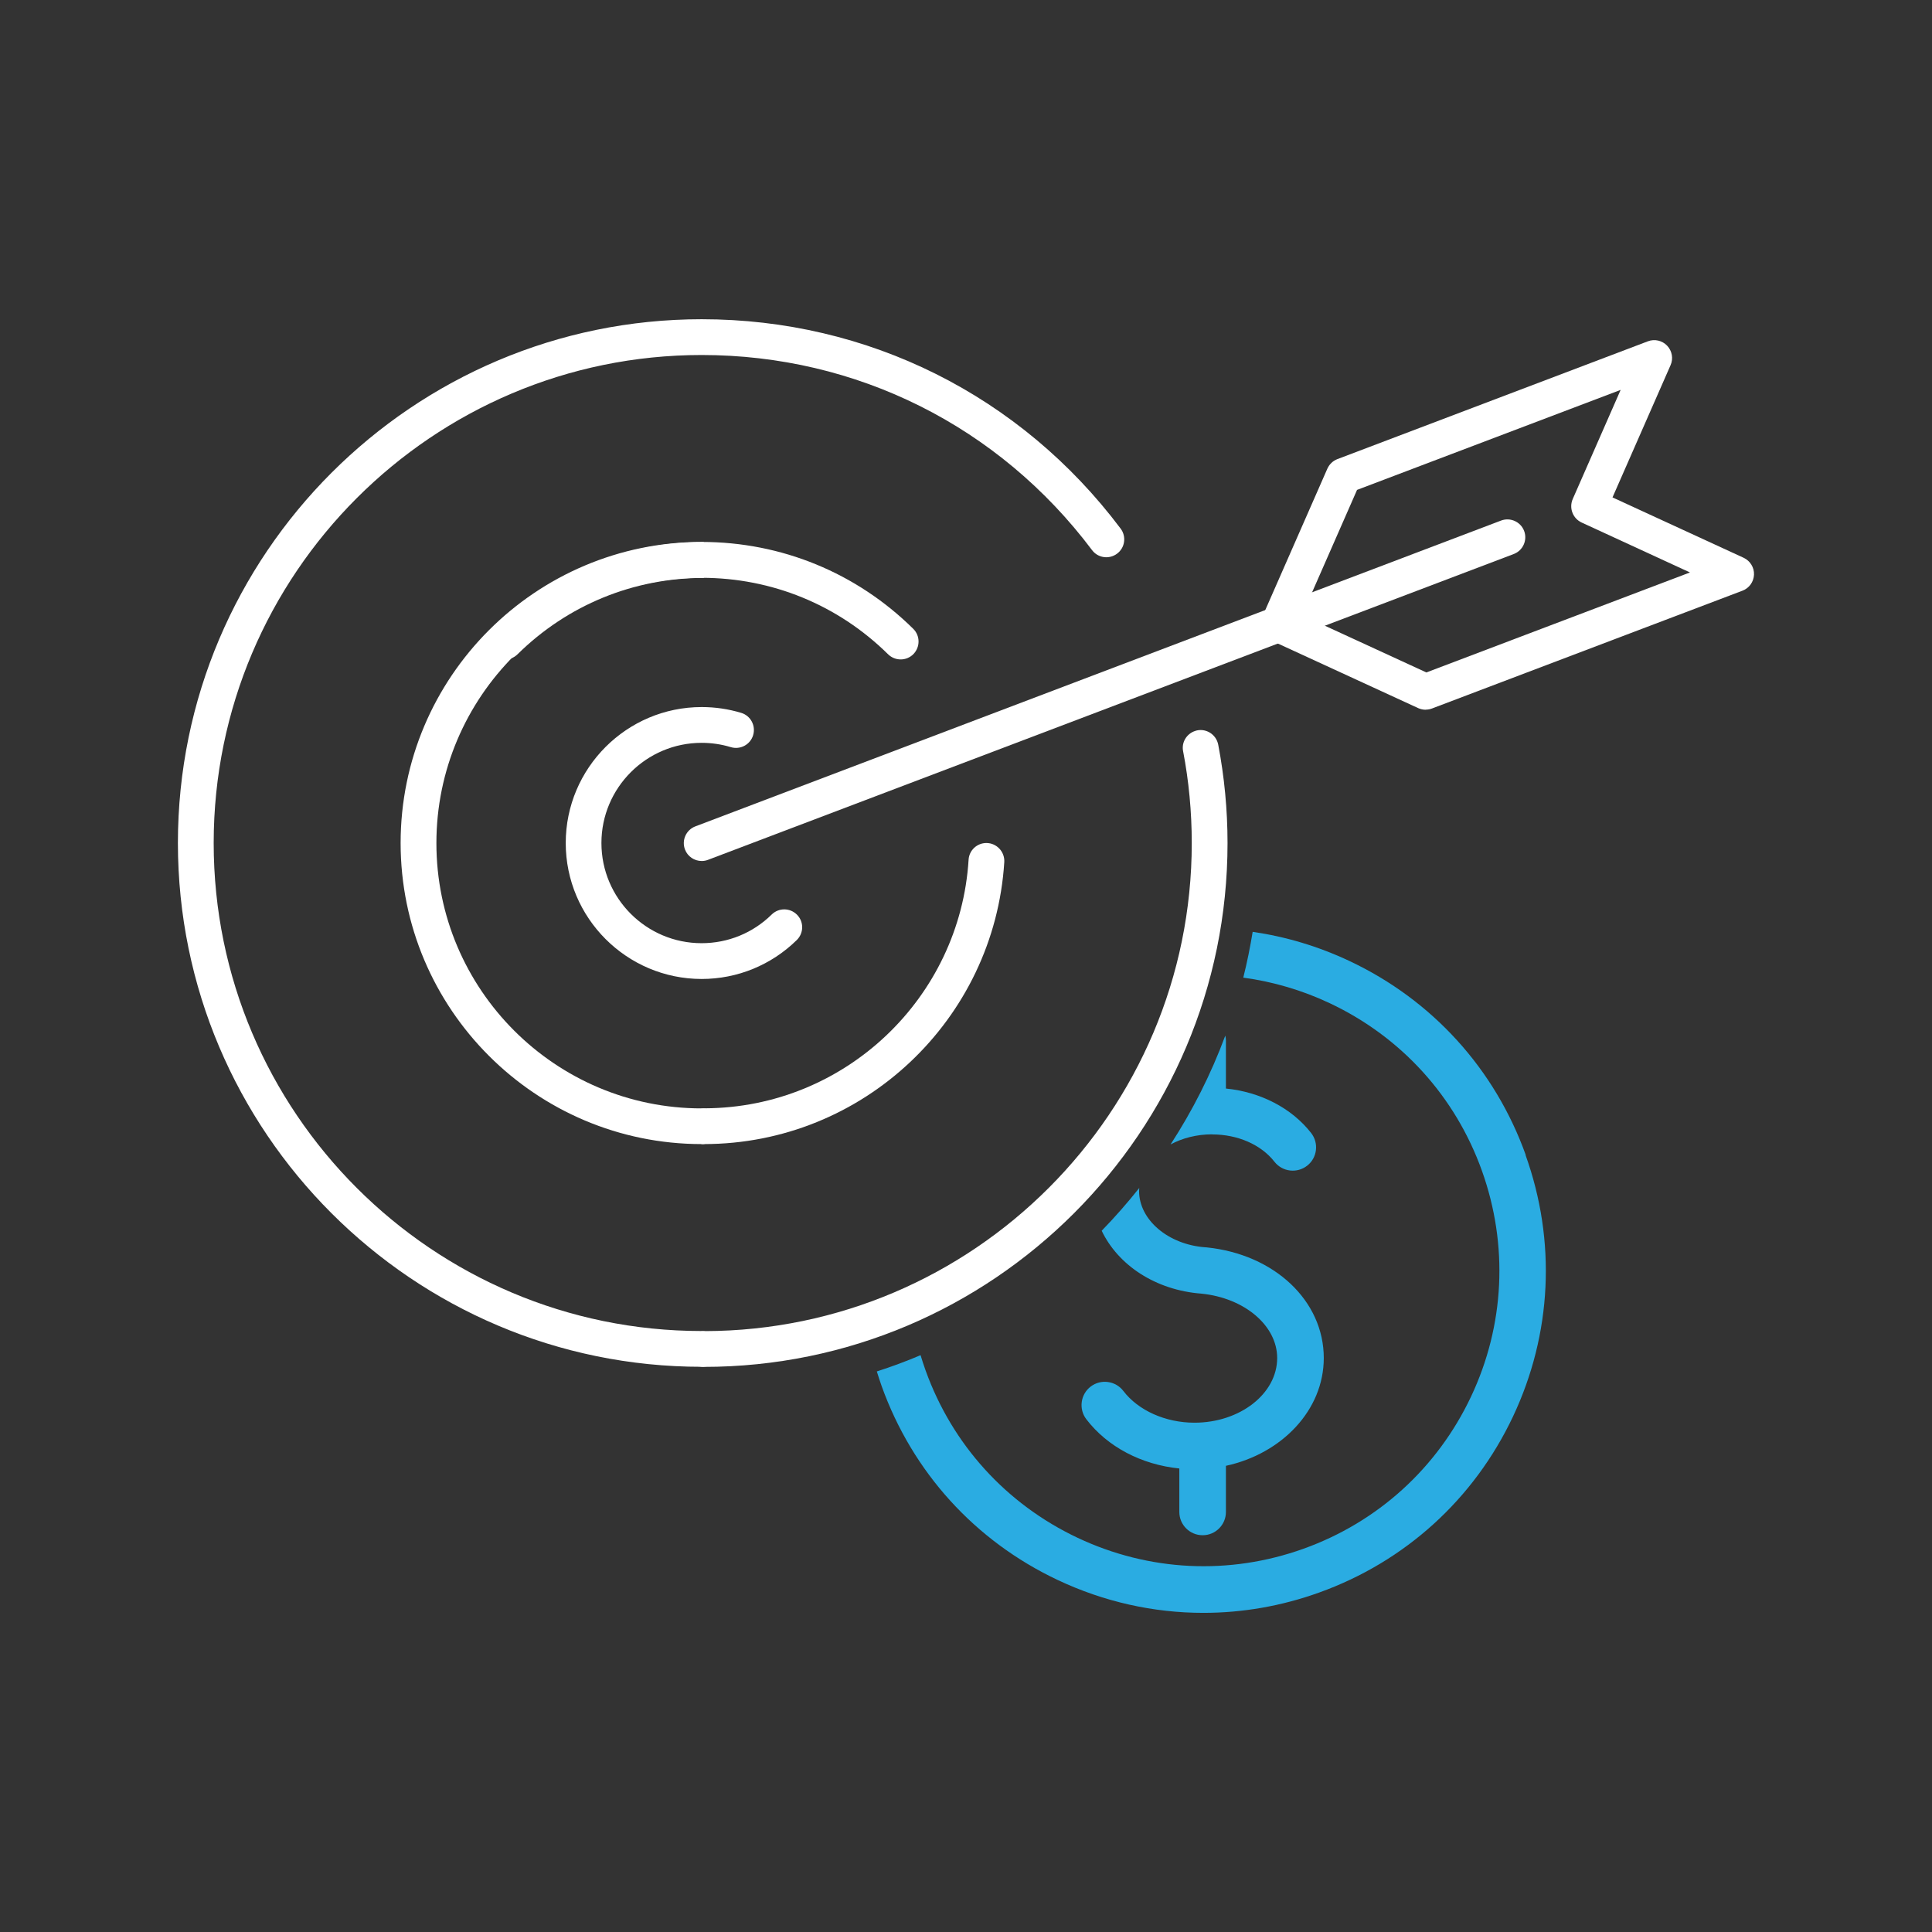
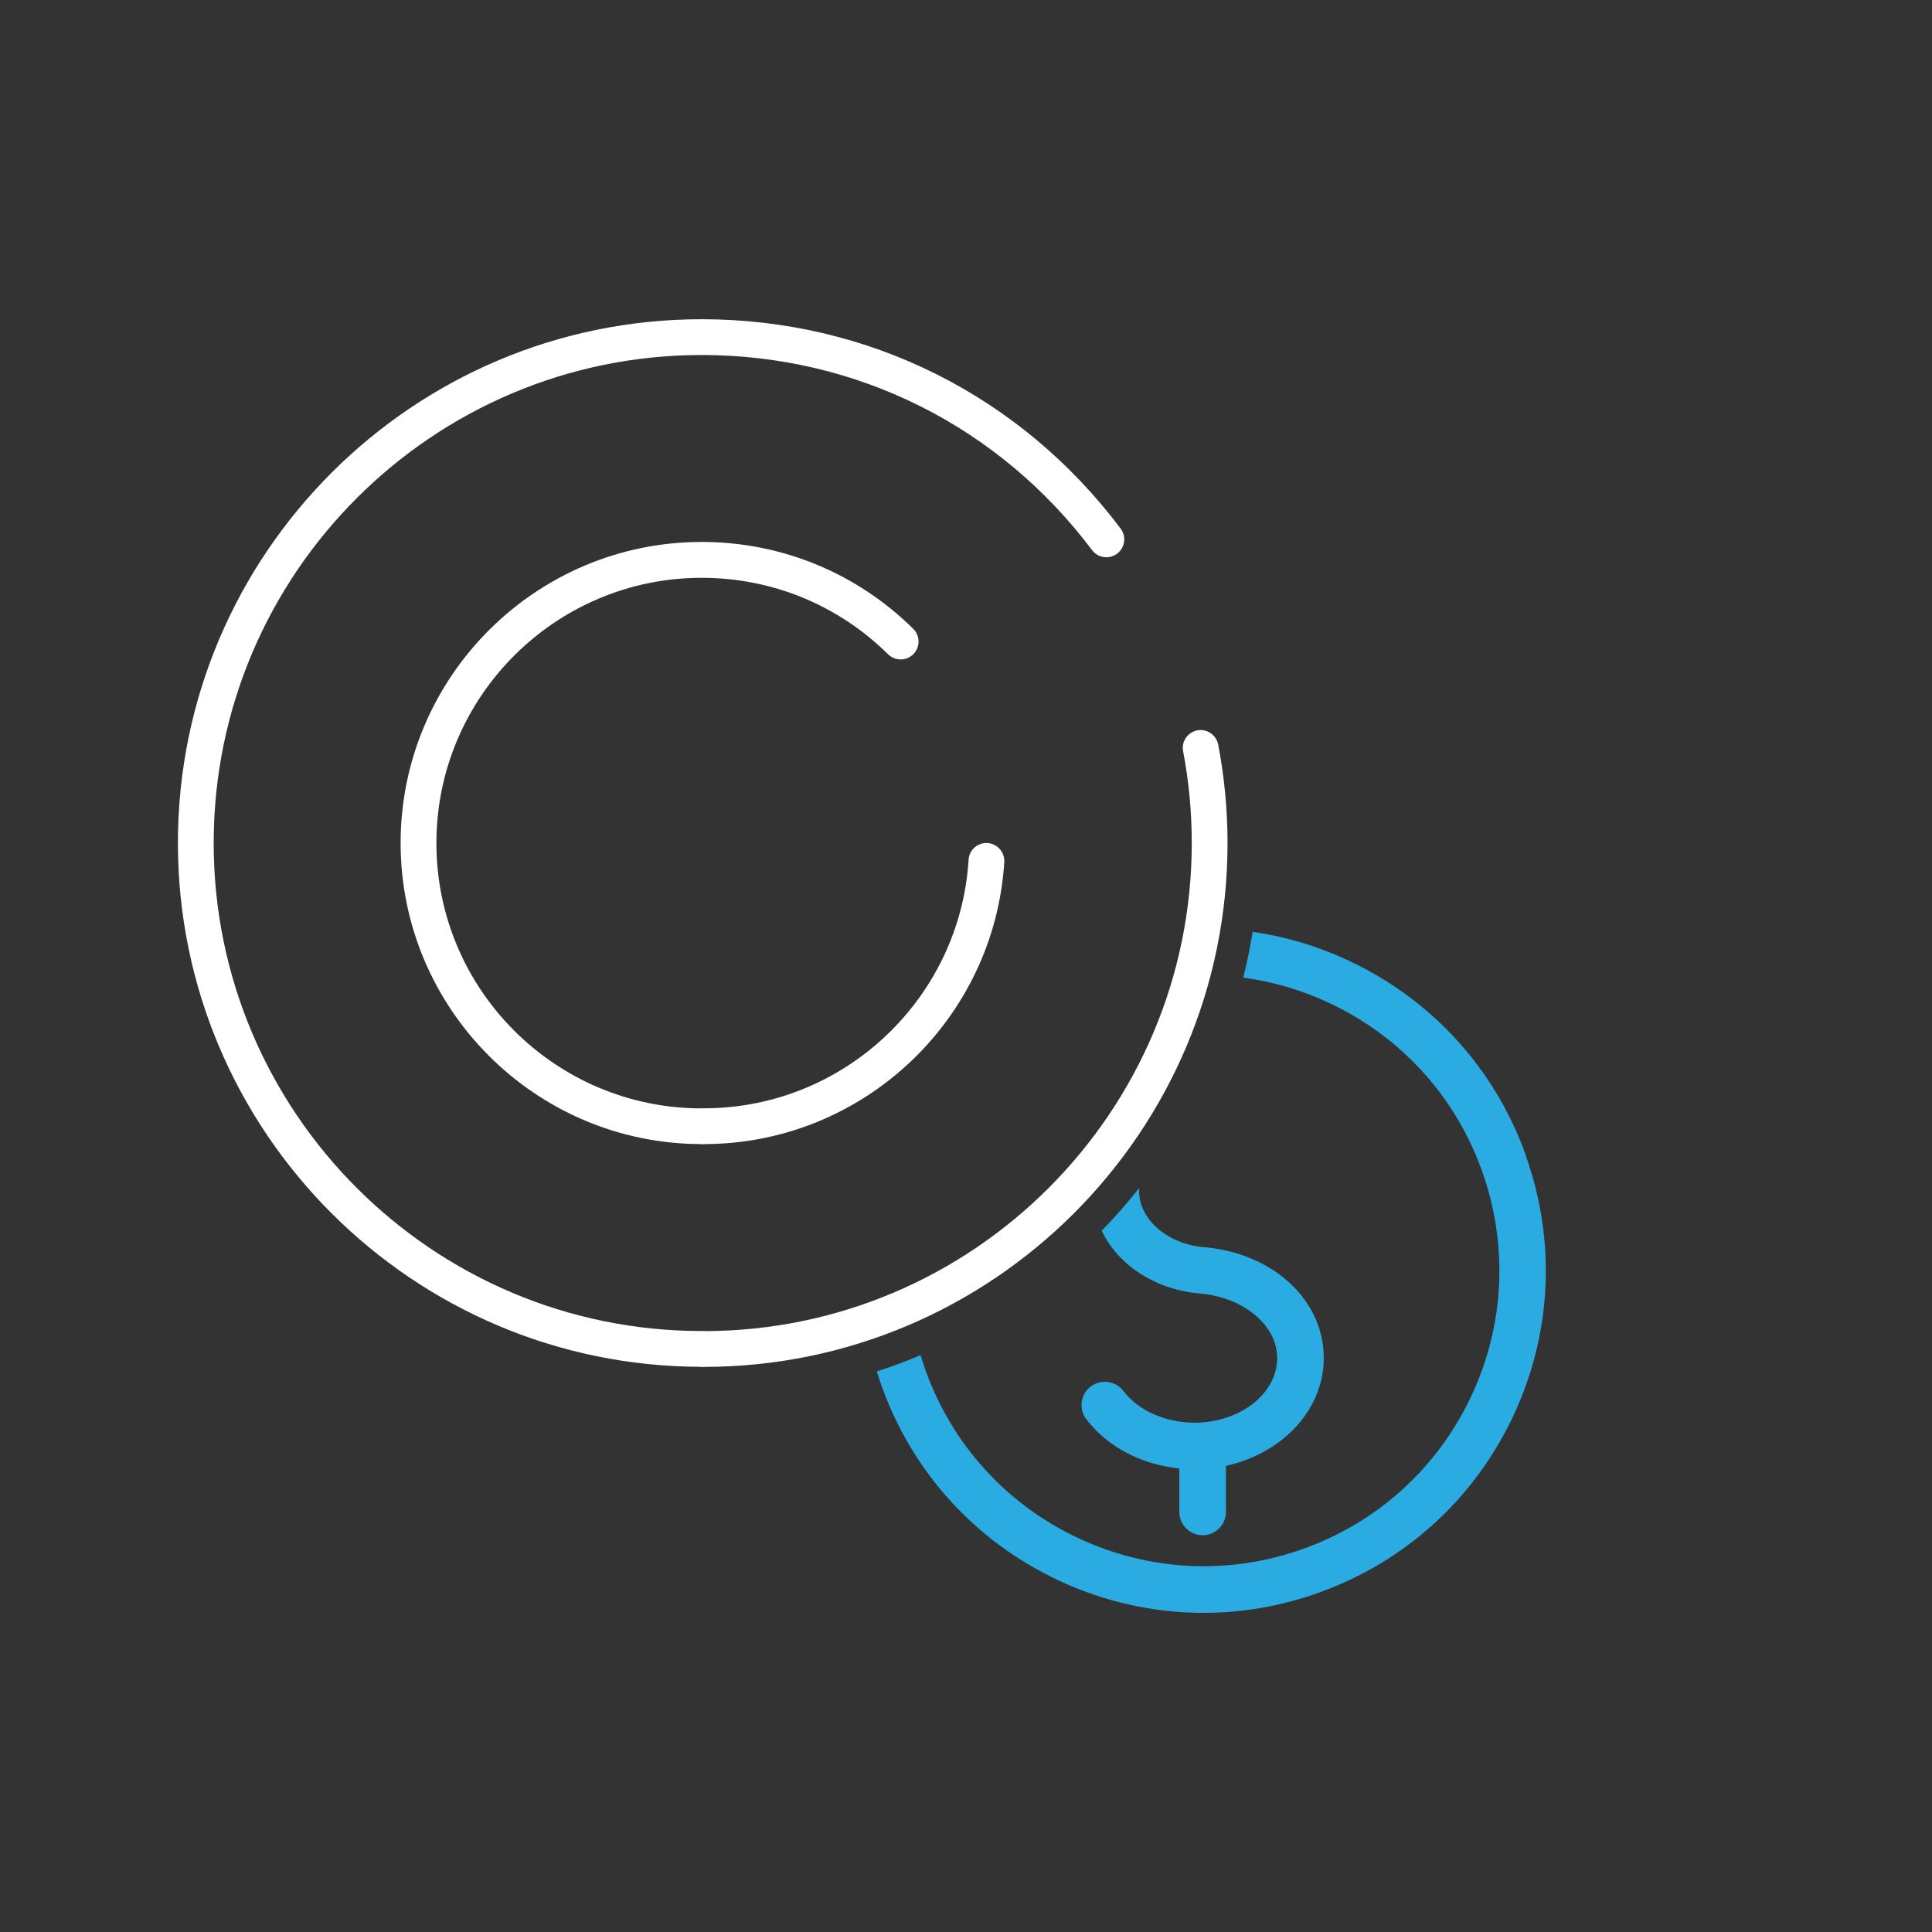
<svg xmlns="http://www.w3.org/2000/svg" id="Layer_1" data-name="Layer 1" viewBox="0 0 216 216">
  <rect x="0" y="0" width="216" height="216" fill="#333333" stroke="none" />
  <defs>
    <style>
      .cls-1 {
        fill: #2aace2;
      }

      .cls-2 {
        fill: #fff;
      }
    </style>
  </defs>
  <g>
-     <path class="cls-1" d="M135.52,126.83c2.86,0,5.47,1.14,6.97,3.06.89,1.13,2.53,1.32,3.66.43,1.13-.89,1.32-2.53.43-3.66-2.19-2.79-5.68-4.58-9.52-4.96v-5.34c0-.2-.03-.39-.07-.58-1.59,4.3-3.66,8.38-6.12,12.17,1.32-.71,2.92-1.13,4.65-1.13Z" />
    <path class="cls-1" d="M134.46,171.64c1.44,0,2.6-1.17,2.6-2.6v-5.16c6.27-1.36,10.94-6.24,10.94-12.05,0-6.39-5.5-11.59-13.09-12.37-.05,0-.1-.01-.15-.01-4.15-.3-7.41-3.06-7.41-6.3,0-.11.01-.22.02-.33-1.32,1.66-2.72,3.26-4.2,4.78,1.84,3.85,6.02,6.64,11.14,7.03,4.83.48,8.48,3.58,8.48,7.2,0,3.98-4.15,7.23-9.25,7.23-3.23,0-6.28-1.36-7.95-3.55-.87-1.14-2.51-1.36-3.65-.49-1.14.87-1.36,2.51-.49,3.65,2.37,3.1,6.17,5.08,10.4,5.51v4.86c0,1.44,1.17,2.6,2.6,2.6Z" />
    <path class="cls-1" d="M170.58,129.13c-3.45-9.62-10.44-17.31-19.67-21.67-3.49-1.65-7.14-2.74-10.86-3.28-.28,1.73-.63,3.44-1.05,5.12,3.31.45,6.58,1.4,9.69,2.87,7.98,3.77,14.02,10.42,16.99,18.72s2.55,17.28-1.22,25.26c-3.77,7.98-10.42,14.02-18.72,17-8.31,2.98-17.28,2.54-25.26-1.22-7.98-3.77-14.02-10.42-17-18.72-.2-.56-.39-1.13-.56-1.7-1.59.68-3.23,1.28-4.89,1.82.17.55.35,1.1.54,1.64,3.45,9.62,10.44,17.31,19.67,21.67,5.18,2.45,10.73,3.68,16.3,3.68,4.35,0,8.72-.75,12.94-2.27,9.61-3.45,17.31-10.44,21.67-19.67,4.36-9.24,4.86-19.62,1.41-29.24Z" />
  </g>
  <g>
    <path class="cls-2" d="M78.45,152.81c-32.29,0-58.56-26.27-58.56-58.56s26.27-58.56,58.56-58.56c18.59,0,35.66,8.53,46.84,23.41.66.88.49,2.14-.4,2.8-.88.66-2.14.49-2.8-.4-10.42-13.86-26.33-21.81-43.64-21.81-30.08,0-54.56,24.47-54.56,54.56s24.47,54.56,54.56,54.56c1.1,0,2,.9,2,2s-.9,2-2,2Z" />
    <path class="cls-2" d="M78.45,127.91c-18.56,0-33.66-15.1-33.66-33.66s15.1-33.66,33.66-33.66c8.91,0,17.31,3.45,23.65,9.71.79.78.79,2.04.02,2.83-.78.79-2.04.79-2.83.02-5.59-5.52-12.99-8.55-20.84-8.55-16.35,0-29.66,13.3-29.66,29.66s13.3,29.66,29.66,29.66c1.1,0,2,.9,2,2s-.9,2-2,2Z" />
-     <path class="cls-2" d="M78.45,109.45c-8.38,0-15.2-6.82-15.2-15.2s6.82-15.2,15.2-15.2c1.51,0,3,.22,4.42.65,1.06.32,1.65,1.44,1.33,2.5-.32,1.06-1.44,1.65-2.5,1.33-1.05-.32-2.15-.48-3.26-.48-6.17,0-11.2,5.02-11.2,11.2s5.02,11.2,11.2,11.2c2.95,0,5.74-1.14,7.84-3.21.79-.77,2.05-.76,2.83.03s.76,2.05-.03,2.83c-2.86,2.8-6.64,4.35-10.64,4.35Z" />
    <path class="cls-2" d="M133.62,81.72c-.95.31-1.54,1.27-1.35,2.25.64,3.33.97,6.77.97,10.29,0,30.04-24.41,54.49-54.44,54.56-1,0-1.93.67-2.09,1.66-.21,1.25.76,2.34,1.97,2.34,32.29,0,58.56-26.27,58.56-58.56,0-3.76-.36-7.43-1.04-11-.23-1.19-1.44-1.92-2.59-1.54h0Z" />
    <path class="cls-2" d="M108.29,96.12c-.96,15.44-13.8,27.72-29.47,27.79-1,0-1.94.67-2.1,1.65-.21,1.26.75,2.35,1.97,2.35,17.84,0,32.48-13.95,33.59-31.52.07-1.16-.85-2.14-2-2.14h0c-1.05,0-1.92.81-1.99,1.86Z" />
-     <path class="cls-2" d="M78.69,60.6c-8.91,0-17.31,3.45-23.65,9.71-.79.78-.79,2.04-.02,2.83.78.79,2.04.79,2.83.02,5.59-5.52,12.99-8.55,20.84-8.55" />
-     <path class="cls-2" d="M78.45,96.26c-.81,0-1.57-.49-1.87-1.29-.39-1.03.13-2.19,1.16-2.58l90.08-34.19c1.03-.39,2.19.13,2.58,1.16.39,1.03-.13,2.19-1.16,2.58l-90.08,34.19c-.23.09-.47.13-.71.13Z" />
-     <path class="cls-2" d="M159.4,79.35c-.29,0-.57-.06-.84-.18l-16.45-7.57c-.99-.46-1.43-1.62-.99-2.62l7.28-16.58c.22-.49.62-.88,1.12-1.07l34.71-13.17c.76-.29,1.61-.09,2.16.49.55.58.71,1.44.38,2.18l-6.49,14.78,14.66,6.75c.73.34,1.19,1.08,1.16,1.88-.03.81-.54,1.52-1.29,1.8l-34.71,13.17c-.23.09-.47.13-.71.13ZM145.57,68.78l13.9,6.4,29.47-11.18-12.11-5.58c-.99-.46-1.43-1.62-1-2.62l5.36-12.21-29.47,11.18-6.15,14.01Z" />
  </g>
</svg>